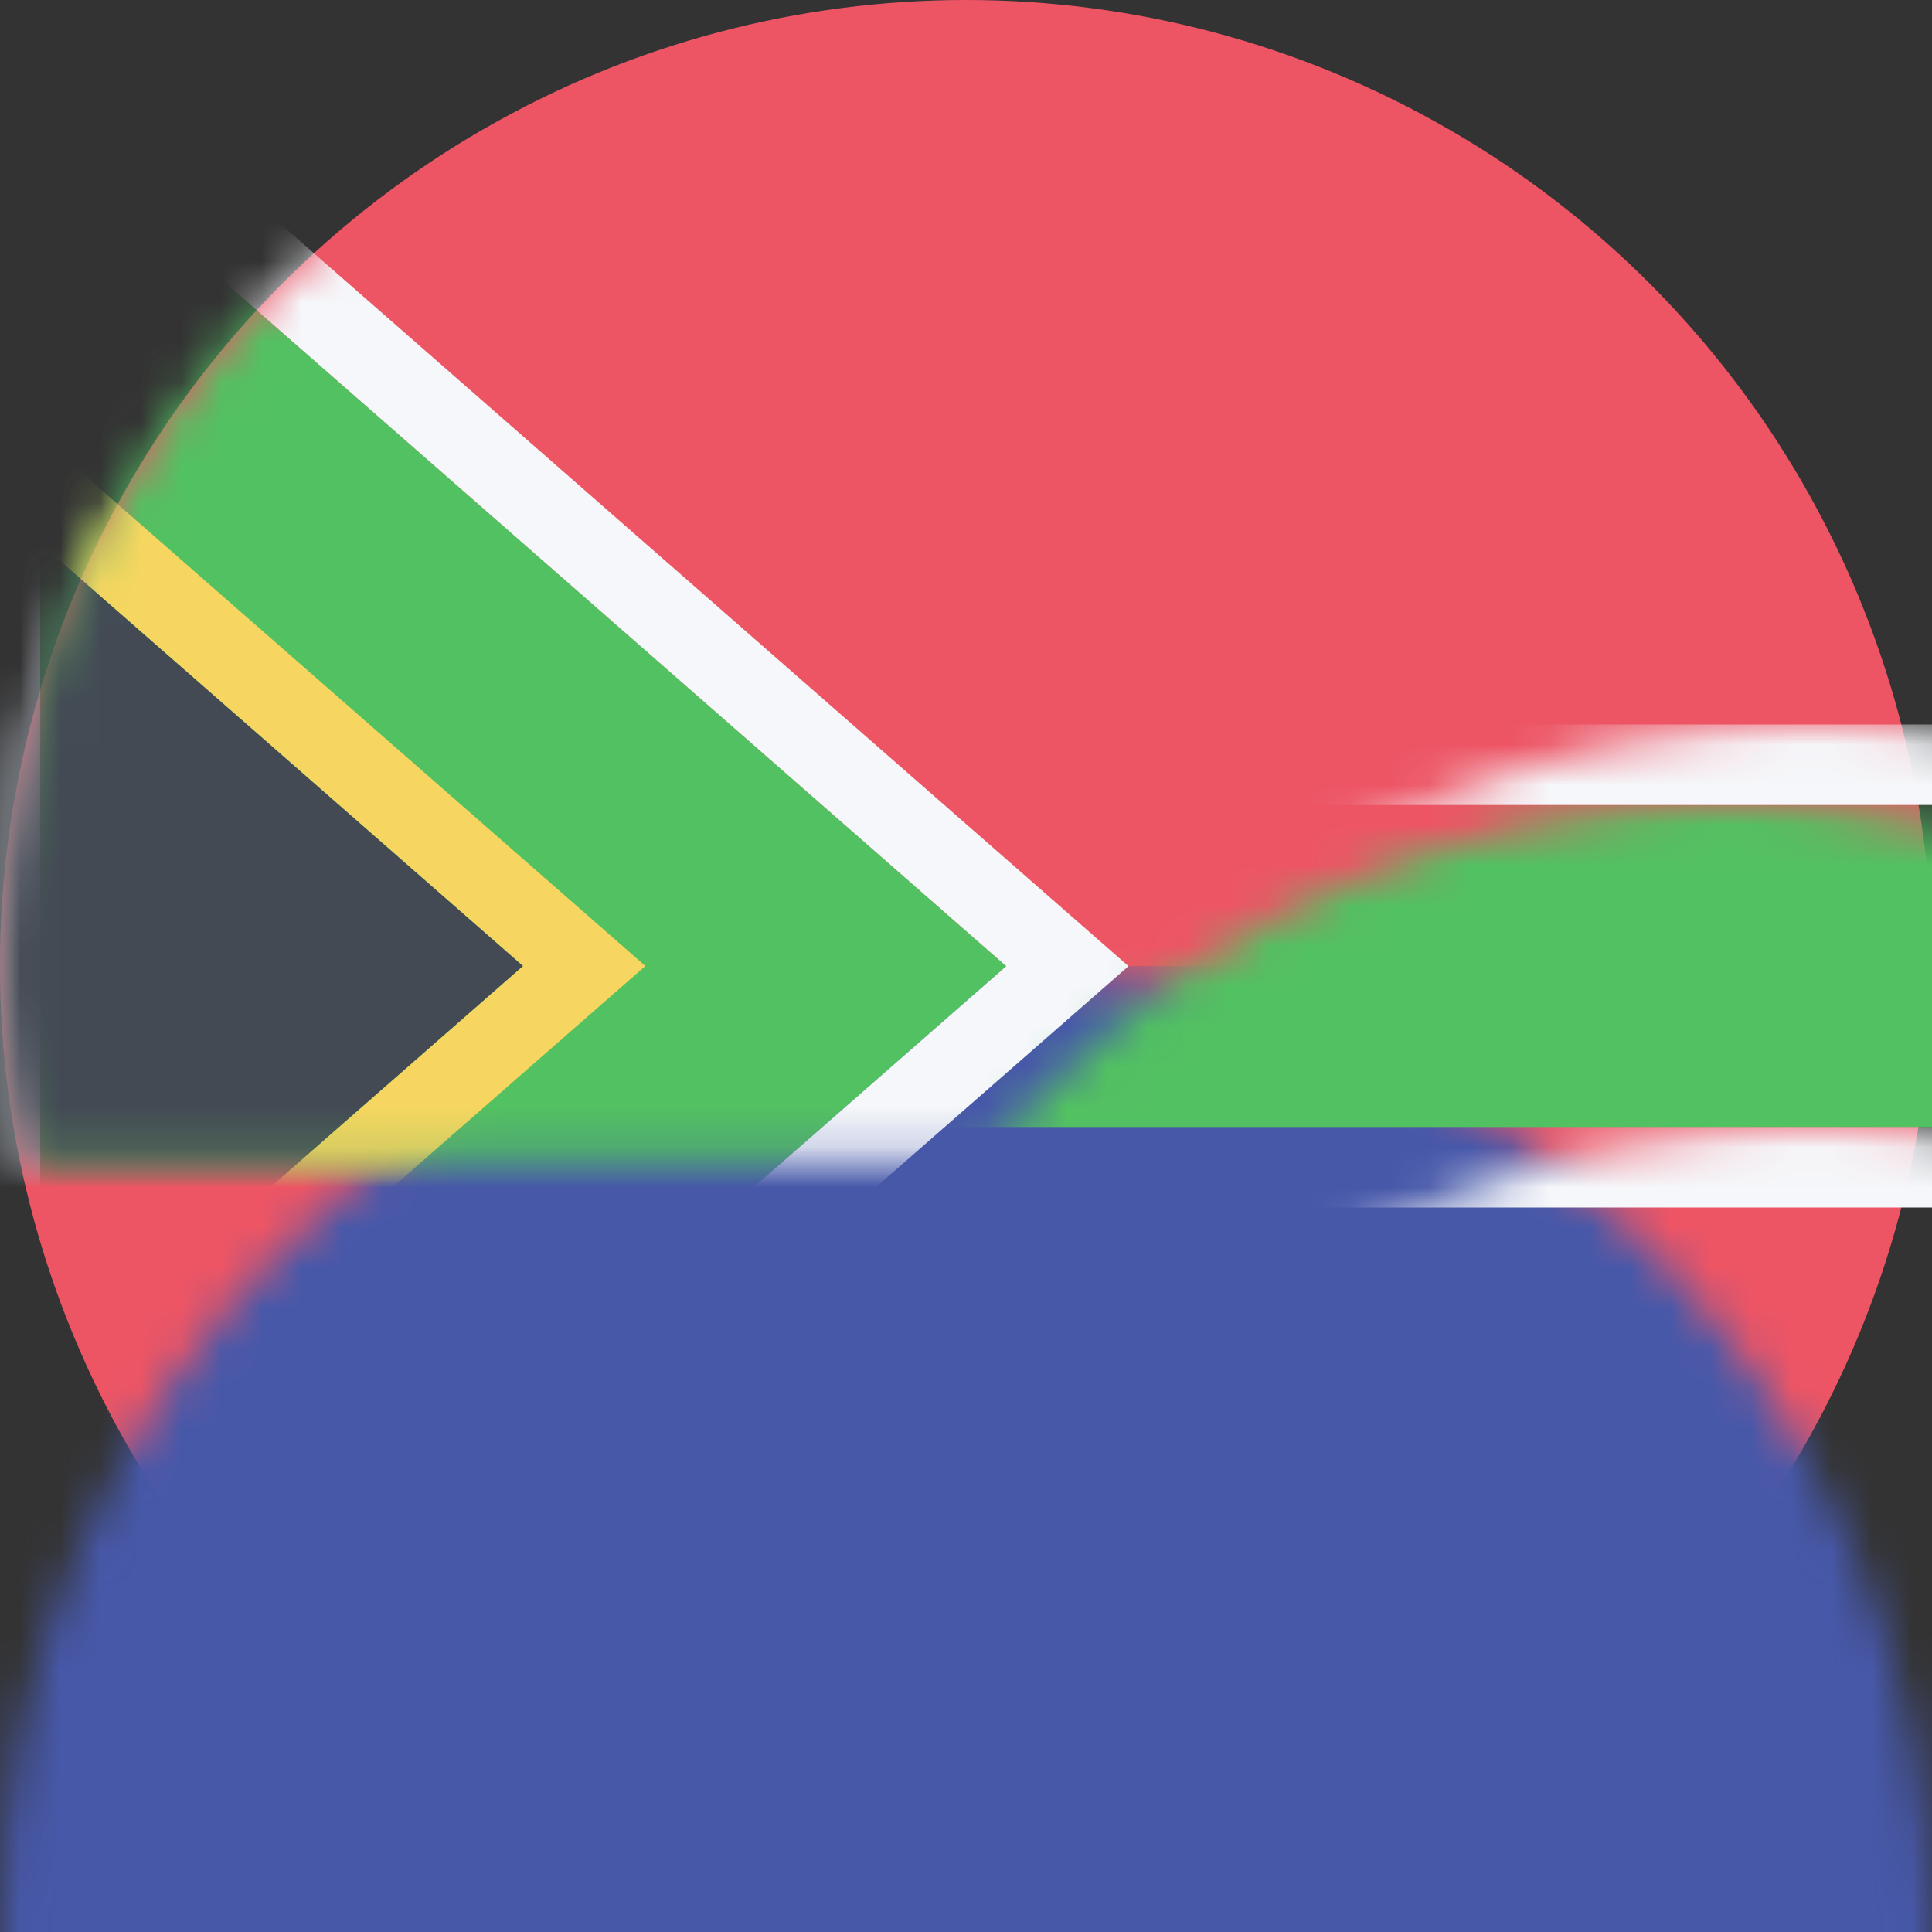
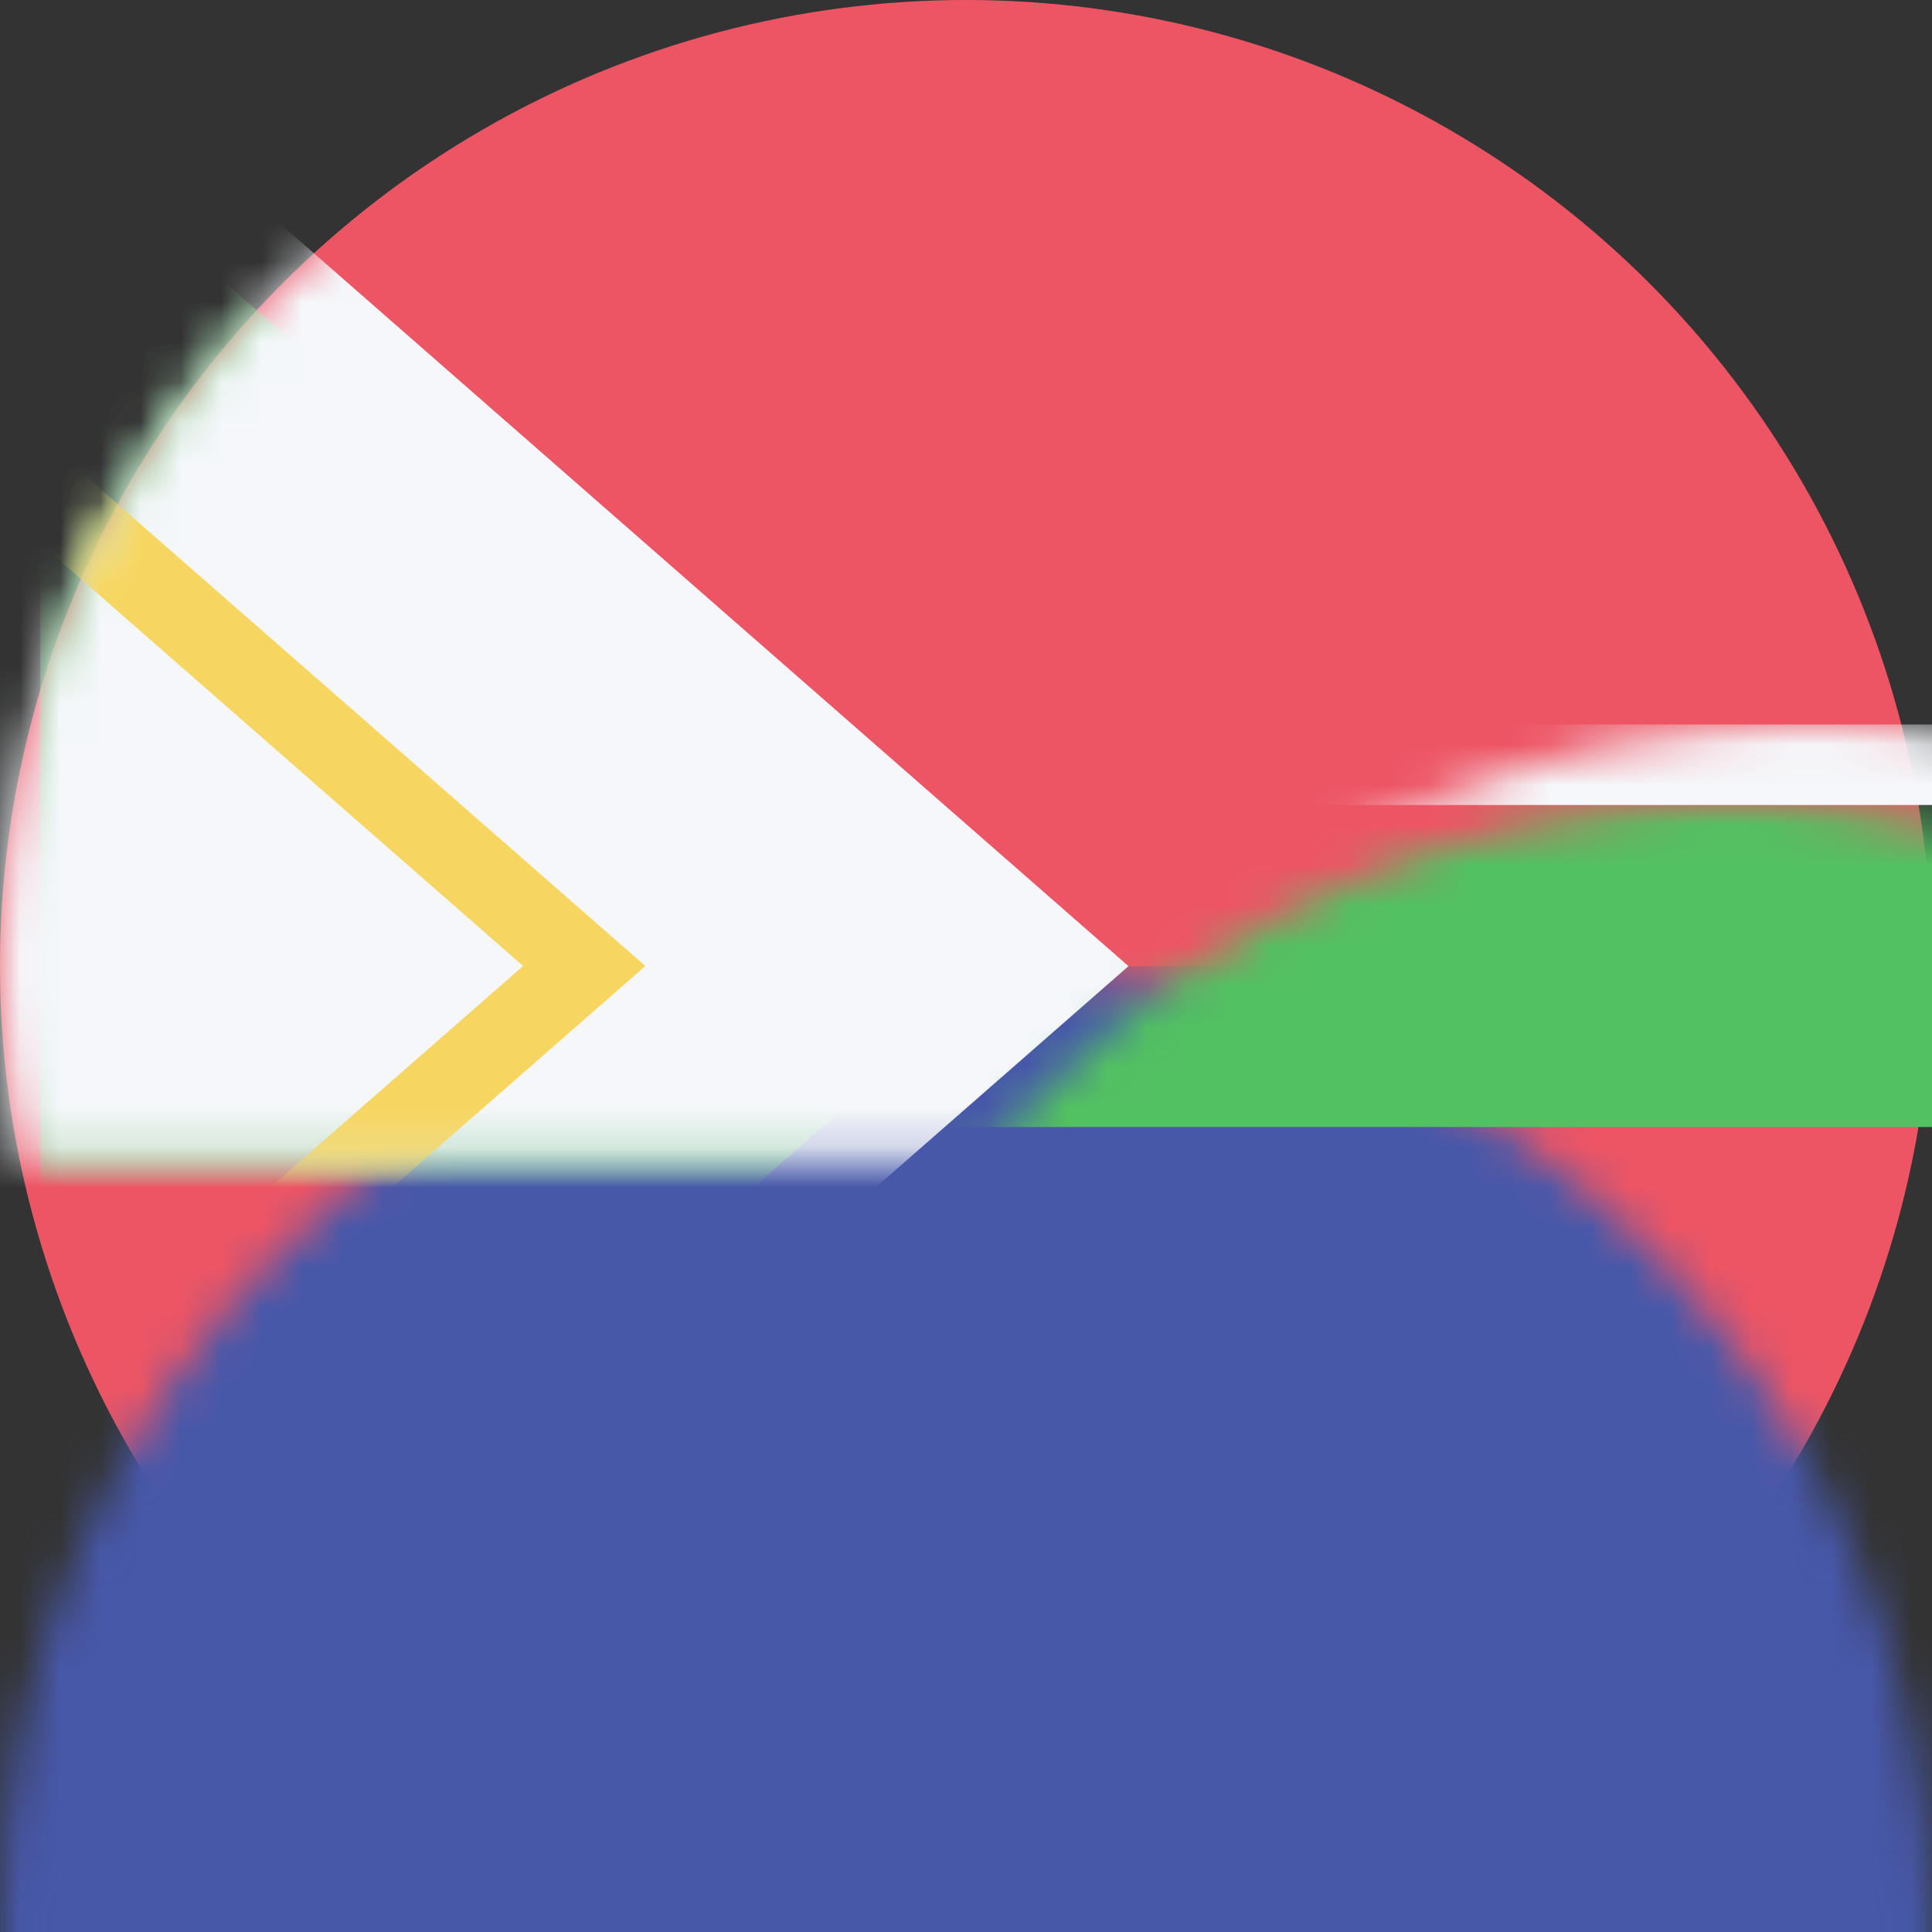
<svg xmlns="http://www.w3.org/2000/svg" xmlns:xlink="http://www.w3.org/1999/xlink" width="48px" height="48px" viewBox="0 0 48 48" version="1.1">
  <rect x="0" y="0" width="48" height="48" fill="#333333" stroke="none" />
  <title>Flag/South-Africa</title>
  <defs>
    <circle id="path-1" cx="24" cy="24" r="24" />
  </defs>
  <g id="Symbols" stroke="none" stroke-width="1" fill="none" fill-rule="evenodd">
    <g id="Flag/South-Africa">
      <mask id="mask-2" fill="white">
        <use xlink:href="#path-1" />
      </mask>
      <use id="Oval" fill="#ED5565" fill-rule="evenodd" xlink:href="#path-1" />
      <rect id="Rectangle" fill="#4758A9" fill-rule="evenodd" mask="url(#mask-2)" x="0" y="24" width="48" height="24" />
      <polygon id="Rectangle" fill="#52C162" fill-rule="evenodd" mask="url(#mask-2)" points="1 3 25 24.004 1 45.008" />
-       <path d="M-1,-1.408 L2.317,1.495 L26.317,22.499 L28.037,24.004 L26.317,25.509 L2.317,46.513 L-1,49.416 L-1,-1.408 Z M1,3 L1,45.008 L25,24.004 L1,3 Z" id="Rectangle" fill="#F5F7FA" fill-rule="nonzero" mask="url(#mask-2)" />
+       <path d="M-1,-1.408 L2.317,1.495 L26.317,22.499 L28.037,24.004 L26.317,25.509 L2.317,46.513 L-1,49.416 L-1,-1.408 Z M1,3 L25,24.004 L1,3 Z" id="Rectangle" fill="#F5F7FA" fill-rule="nonzero" mask="url(#mask-2)" />
      <rect id="Rectangle" fill="#52C162" fill-rule="evenodd" mask="url(#mask-2)" x="19" y="20" width="29" height="8" />
      <rect id="Rectangle" fill="#F5F7FA" fill-rule="evenodd" mask="url(#mask-2)" x="21" y="18" width="27" height="2" />
-       <rect id="Rectangle" fill="#F5F7FA" fill-rule="evenodd" mask="url(#mask-2)" x="21" y="28" width="27" height="2" />
-       <polygon id="Rectangle" fill="#434A54" fill-rule="evenodd" mask="url(#mask-2)" points="-3 10 12.997 24 -3 38" />
      <path d="M-5,5.592 L-1.683,8.495 L14.314,22.495 L16.034,24 L14.314,25.505 L-1.683,39.505 L-5,42.408 L-5,5.592 Z M-3,10 L-3,38 L12.997,24 L-3,10 Z" id="Rectangle" fill="#F6D660" fill-rule="nonzero" mask="url(#mask-2)" />
    </g>
  </g>
</svg>